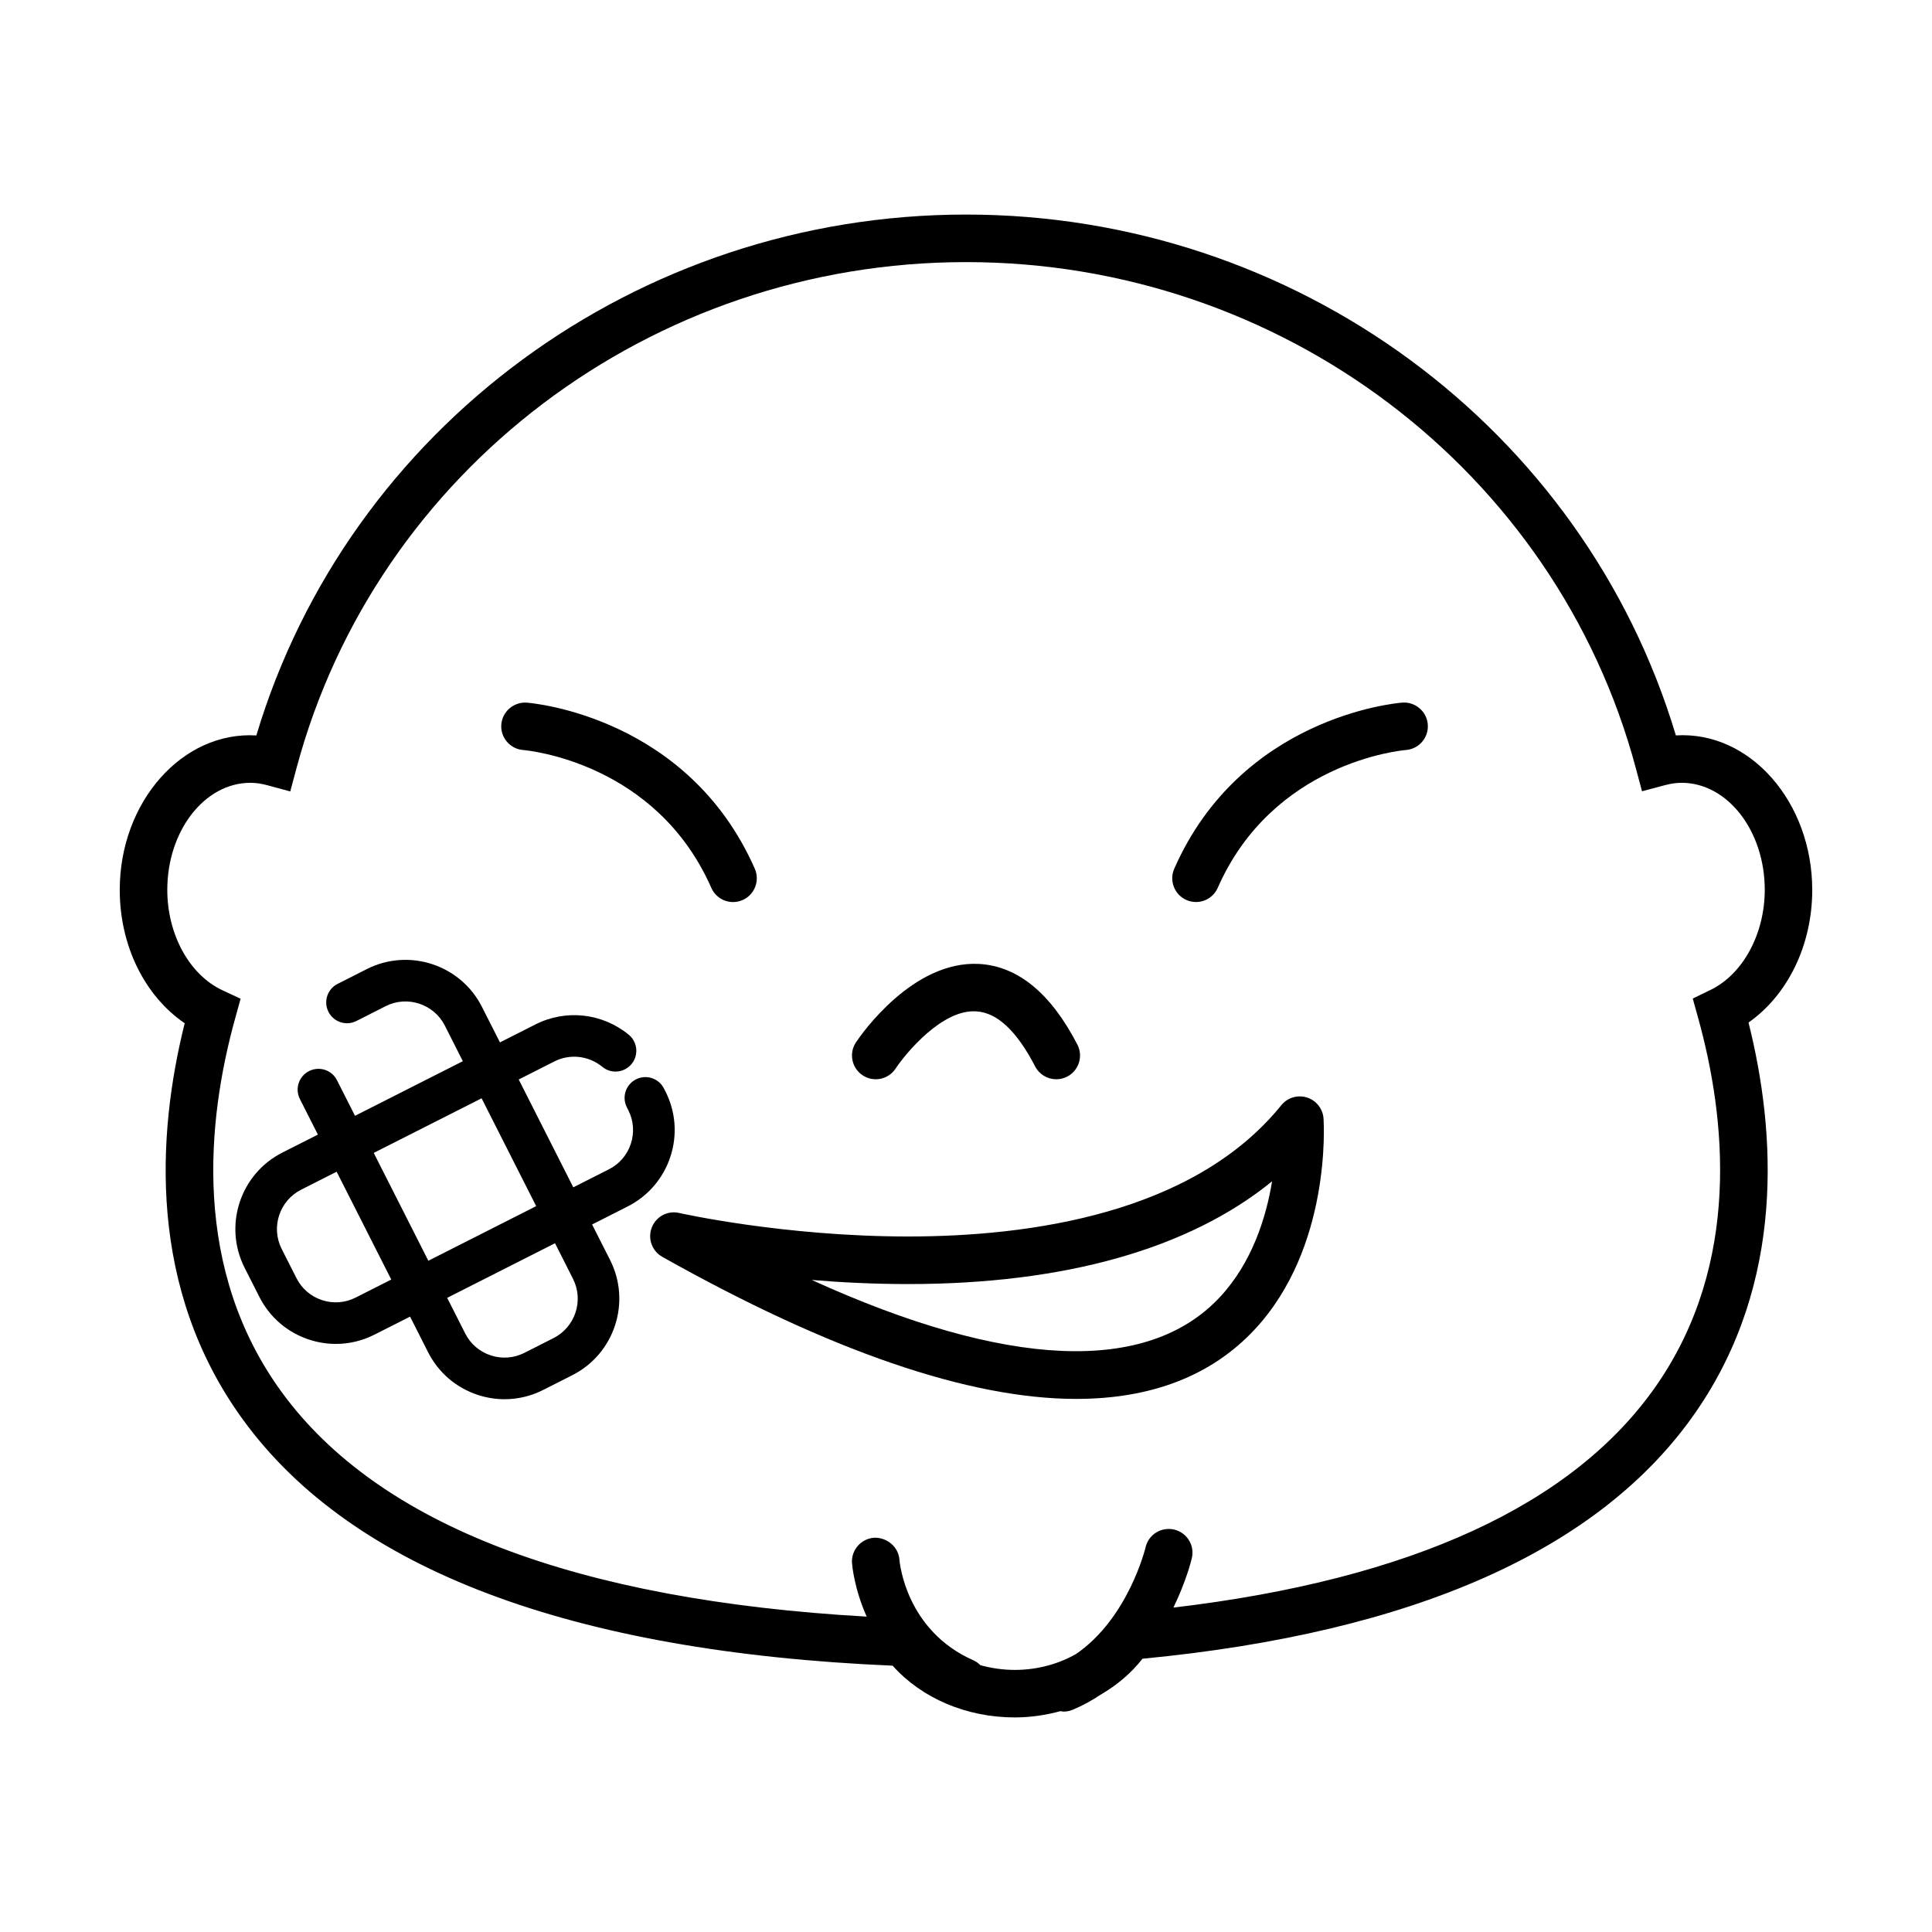
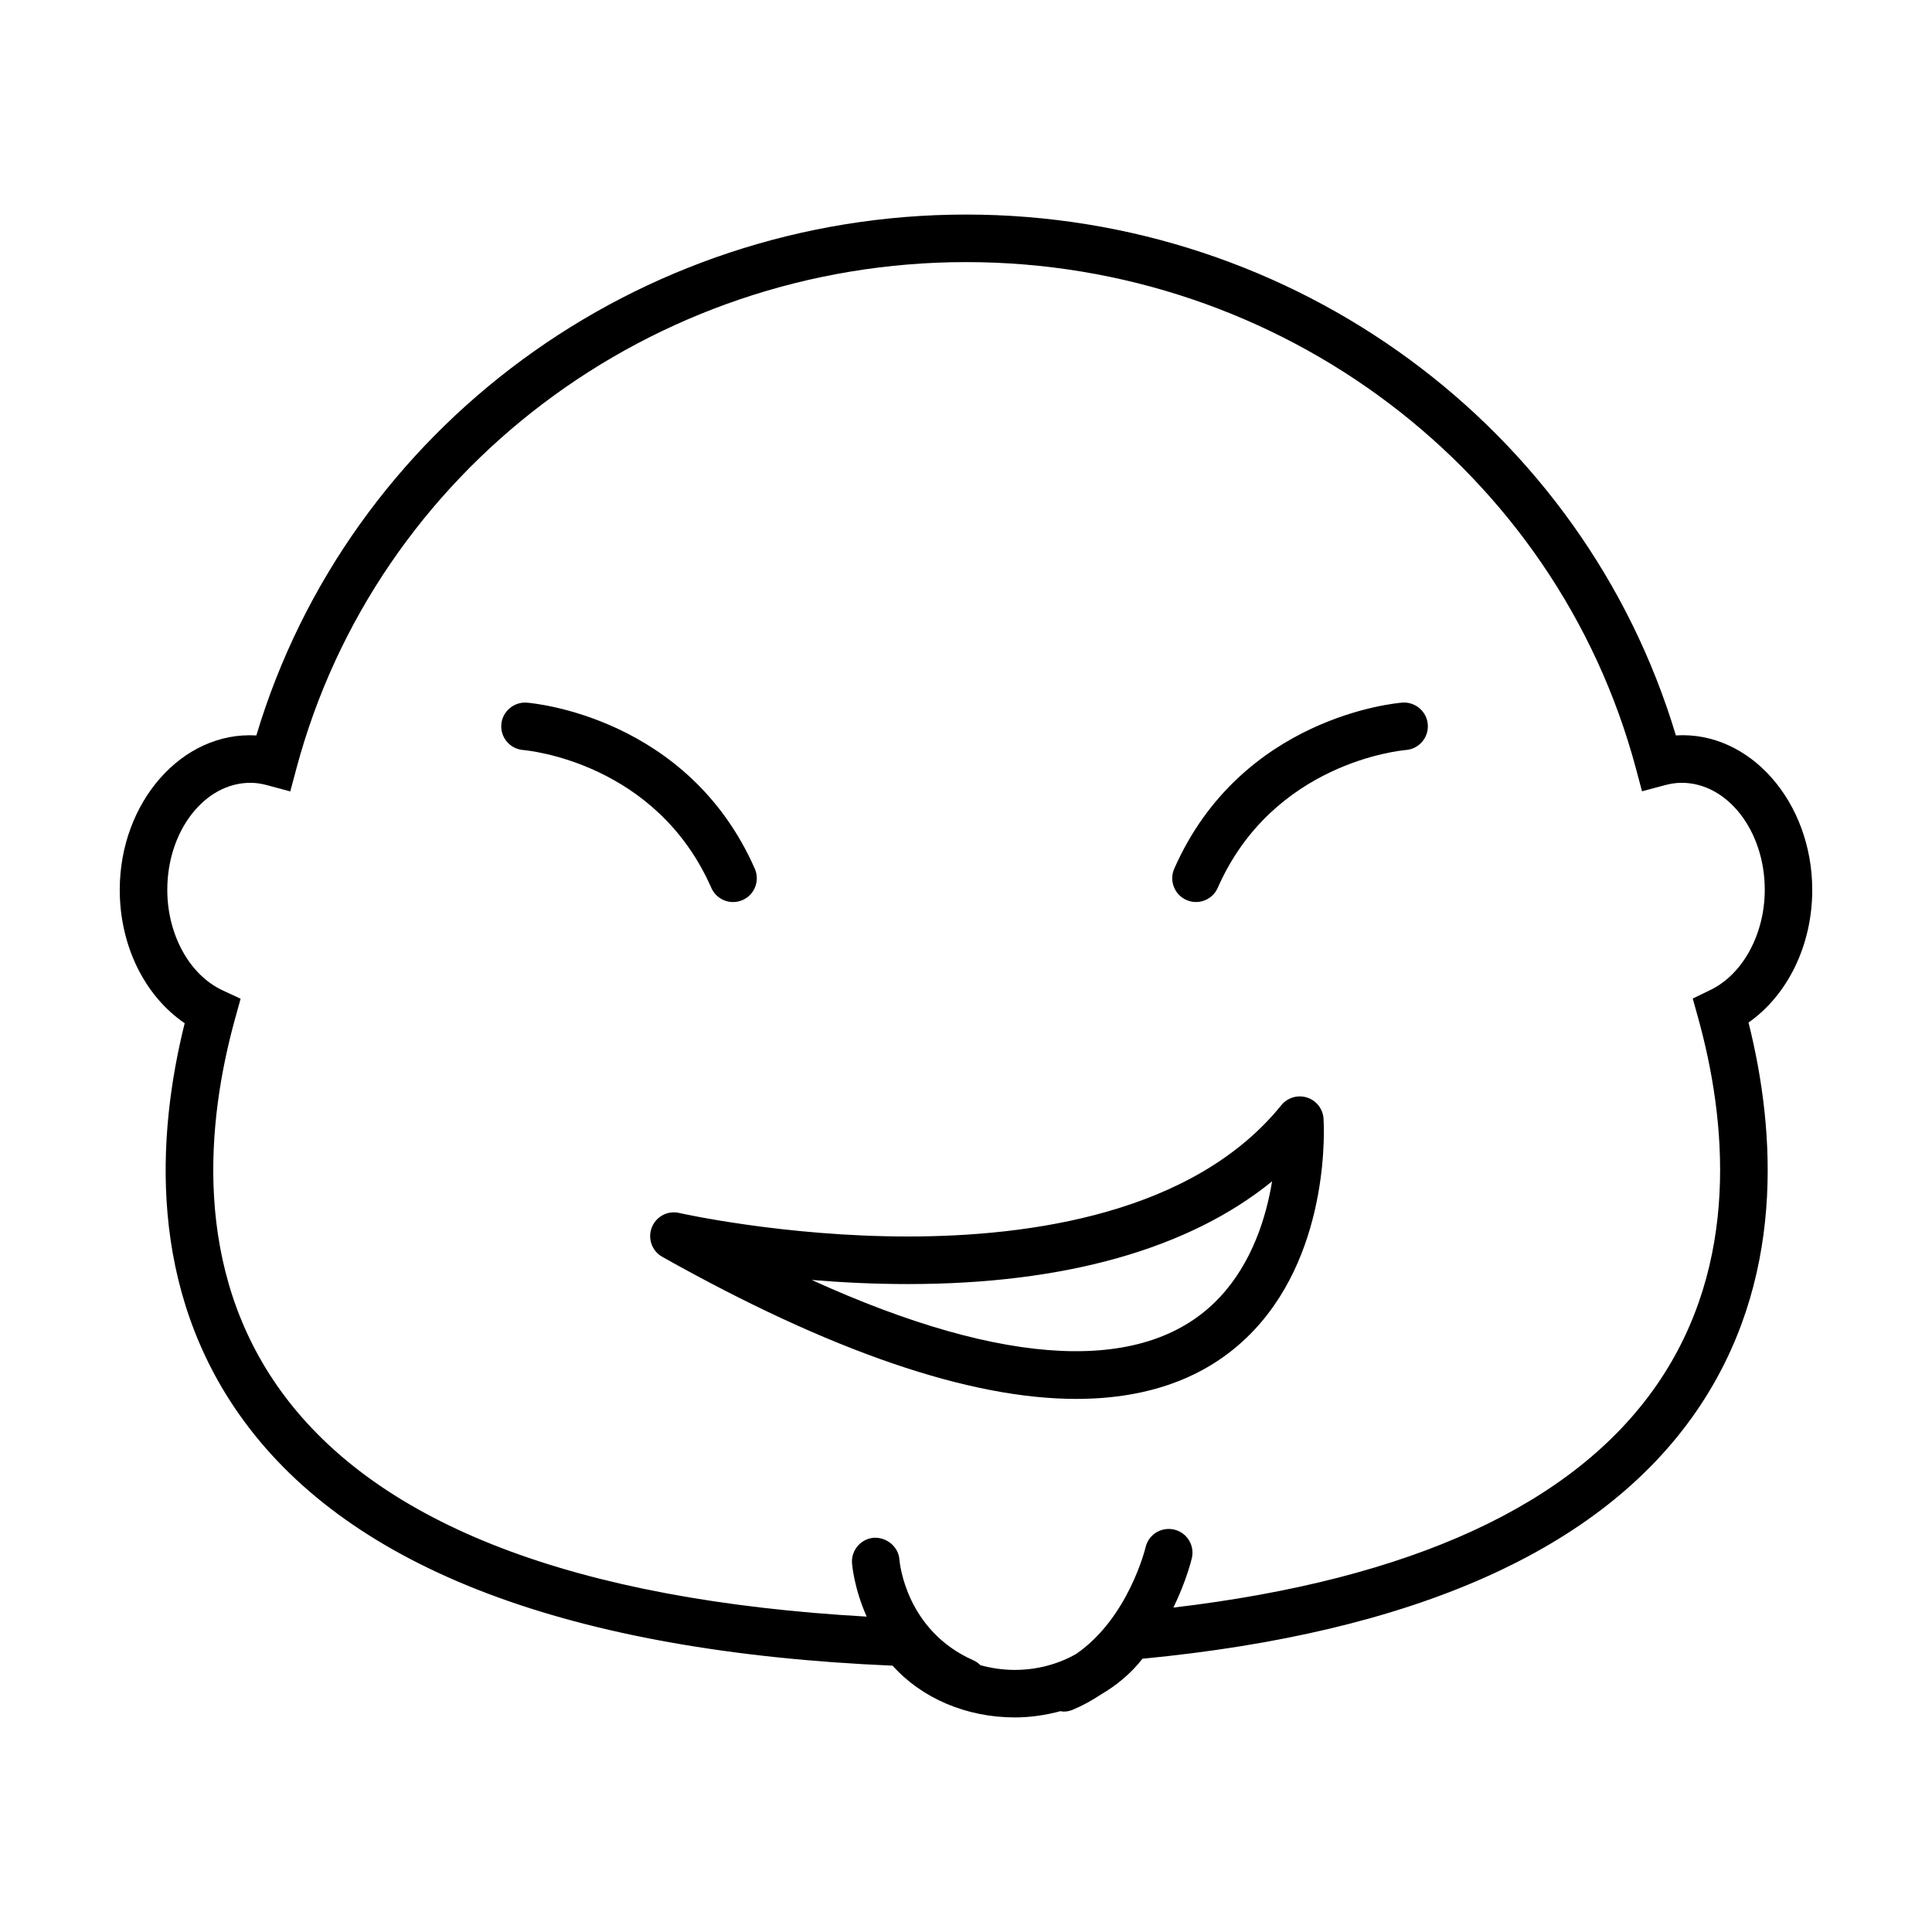
<svg xmlns="http://www.w3.org/2000/svg" fill="#000000" width="800px" height="800px" version="1.1" viewBox="144 144 512 512">
  <g>
    <path d="m624.26 379.82c0-23.188-16.43-42.137-36.137-40.93-24.445-81.551-100.97-138.03-188.1-138.03-87.129 0-163.65 56.477-188.09 138.04-19.672-1.172-36.203 17.707-36.199 40.922 0 14.812 6.613 28.117 17.211 35.348-7.394 29.613-9.887 70.402 15.598 105.27 28.855 39.473 86.719 61.328 172.01 64.98 7.715 8.641 19.574 13.715 32.375 13.715 4.18 0 8.242-0.617 12.121-1.664 0.266 0.039 0.523 0.121 0.801 0.121 0.805 0 1.625-0.152 2.41-0.48 2.707-1.129 5.176-2.512 7.469-4.035 4.301-2.508 8.078-5.699 11.039-9.496 72.09-6.922 121.41-28.906 146.64-65.375 23.867-34.512 21.199-74.367 13.969-103.22 10.402-7.305 16.887-20.539 16.887-35.164zm-26.945 26.512-4.719 2.293 1.406 5.059c7.375 26.531 11.457 64.949-10.957 97.355-21.941 31.723-65.012 51.539-128.08 58.988 3.402-7.004 4.766-12.594 4.887-13.117 0.793-3.387-1.316-6.777-4.699-7.562-3.426-0.773-6.777 1.316-7.562 4.699-0.051 0.215-4.547 18.734-18.395 28.258-4.684 2.684-10.309 4.238-16.273 4.238-3.16 0-6.215-0.461-9.102-1.246-0.523-0.512-1.113-0.969-1.828-1.285-17.93-7.891-19.574-25.914-19.637-26.676-0.258-3.465-3.356-5.953-6.715-5.82-3.469 0.246-6.09 3.258-5.852 6.719 0.039 0.516 0.555 6.699 3.891 14.184-77.152-4.371-129.31-24.309-154.97-59.418-23.898-32.688-19.918-71.984-12.371-99.195l1.422-5.133-4.824-2.25c-8.742-4.086-14.605-14.781-14.605-26.602 0-15.645 9.875-28.371 22.023-28.371 1.41 0 2.871 0.207 4.477 0.641l6.09 1.645 1.633-6.098c21.121-79.004 94.098-134.18 177.48-134.18 83.367 0 156.36 55.168 177.49 134.16l1.625 6.082 6.082-1.625c1.566-0.422 3.016-0.625 4.426-0.625 12.148 0 22.023 12.727 22.023 28.371-0.012 11.684-5.781 22.34-14.363 26.512z" />
-     <path d="m372.6 428.96c2.898 1.934 6.809 1.129 8.727-1.762 2.715-4.086 12.426-15.855 21.438-15.164 5.473 0.297 10.707 5.203 15.555 14.574 1.121 2.168 3.32 3.406 5.606 3.406 0.969 0 1.965-0.227 2.883-0.699 3.094-1.598 4.301-5.398 2.707-8.488-7.047-13.629-15.82-20.812-26.066-21.375-17.547-0.926-31.129 18.555-32.617 20.781-1.922 2.894-1.133 6.801 1.77 8.727z" />
-     <path d="m321.66 450.54c1.891-5.762 1.422-11.914-1.324-17.332l-0.383-0.75c-1.379-2.707-4.684-3.797-7.414-2.418-2.715 1.379-3.797 4.699-2.418 7.414l0.383 0.742c1.41 2.777 1.648 5.945 0.676 8.906-0.969 2.965-3.035 5.379-5.824 6.781l-9.426 4.773-14.465-28.578 9.426-4.773c4.148-2.117 9.133-1.535 12.723 1.41 2.356 1.953 5.824 1.598 7.754-0.742 1.941-2.348 1.605-5.824-0.742-7.754-6.973-5.738-16.664-6.82-24.707-2.746l-9.426 4.773-4.781-9.434c-5.648-11.16-19.34-15.648-30.504-9.996l-7.738 3.922c-2.715 1.371-3.805 4.691-2.426 7.406 1.371 2.715 4.691 3.805 7.406 2.426l7.738-3.918c5.723-2.902 12.777-0.609 15.695 5.141l4.773 9.434-28.578 14.473-4.773-9.426c-1.367-2.715-4.68-3.805-7.406-2.426-2.715 1.371-3.805 4.684-2.426 7.406l4.773 9.426-9.434 4.773c-11.16 5.656-15.645 19.34-9.996 30.504l3.922 7.738c2.738 5.402 7.418 9.426 13.176 11.316 2.324 0.762 4.719 1.141 7.098 1.141 3.516 0 6.996-0.824 10.227-2.461l9.434-4.773 4.773 9.434c2.738 5.402 7.418 9.426 13.18 11.316 2.324 0.762 4.719 1.141 7.09 1.141 3.519 0 7.004-0.824 10.234-2.461l7.738-3.918c11.16-5.656 15.645-19.34 9.996-30.504l-4.773-9.426 9.434-4.781c5.402-2.738 9.426-7.422 11.316-13.18zm-50.031-15.48 14.465 28.578-28.578 14.473-14.473-28.578zm-33.375 52.809c-2.769 1.406-5.945 1.656-8.906 0.676-2.965-0.969-5.379-3.035-6.781-5.824l-3.922-7.738c-2.902-5.738-0.598-12.777 5.144-15.695l9.426-4.773 14.473 28.578zm57.598-4.965c2.902 5.738 0.598 12.777-5.144 15.695l-7.738 3.918c-2.785 1.406-5.938 1.656-8.91 0.676-2.965-0.969-5.379-3.035-6.781-5.824l-4.773-9.426 28.578-14.473z" />
-     <path d="m490.36 434.85c-2.481-0.773-5.164 0.023-6.797 2.039-23.262 28.754-66.637 34.793-98.922 34.793-32.941 0-60.367-6.172-60.645-6.234-3.062-0.719-6.152 0.957-7.273 3.867-1.129 2.922 0.062 6.223 2.785 7.758 44.449 24.984 81.348 37.652 109.69 37.652 19.969 0 35.863-6.164 47.25-18.34 20.336-21.746 18.395-54.574 18.301-55.961-0.176-2.574-1.918-4.793-4.387-5.574zm-23.117 52.941c-19.219 20.555-56.586 18.863-108.14-4.59 7.809 0.648 16.441 1.09 25.543 1.09 41.59 0 74.52-9.359 96.473-27.23-1.566 9.512-5.277 21.539-13.871 30.73z" />
+     <path d="m490.36 434.85c-2.481-0.773-5.164 0.023-6.797 2.039-23.262 28.754-66.637 34.793-98.922 34.793-32.941 0-60.367-6.172-60.645-6.234-3.062-0.719-6.152 0.957-7.273 3.867-1.129 2.922 0.062 6.223 2.785 7.758 44.449 24.984 81.348 37.652 109.69 37.652 19.969 0 35.863-6.164 47.25-18.34 20.336-21.746 18.395-54.574 18.301-55.961-0.176-2.574-1.918-4.793-4.387-5.574m-23.117 52.941c-19.219 20.555-56.586 18.863-108.14-4.59 7.809 0.648 16.441 1.09 25.543 1.09 41.59 0 74.52-9.359 96.473-27.23-1.566 9.512-5.277 21.539-13.871 30.73z" />
    <path d="m282.61 342.76c1.438 0.125 35.285 3.336 49.895 36.527 1.039 2.363 3.344 3.766 5.769 3.766 0.844 0 1.707-0.172 2.531-0.535 3.18-1.398 4.621-5.121 3.223-8.301-17.715-40.223-58.68-43.871-60.418-44.008-3.387-0.258-6.481 2.312-6.758 5.773-0.281 3.453 2.305 6.488 5.758 6.777z" />
    <path d="m515.61 330.2c-1.73 0.133-42.703 3.785-60.418 44.008-1.406 3.18 0.043 6.902 3.223 8.301 0.832 0.367 1.695 0.535 2.531 0.535 2.426 0 4.731-1.406 5.769-3.766 14.578-33.121 48.316-36.387 49.883-36.52 3.465-0.277 6.051-3.305 5.781-6.769-0.262-3.465-3.332-6.055-6.769-5.789z" />
  </g>
</svg>